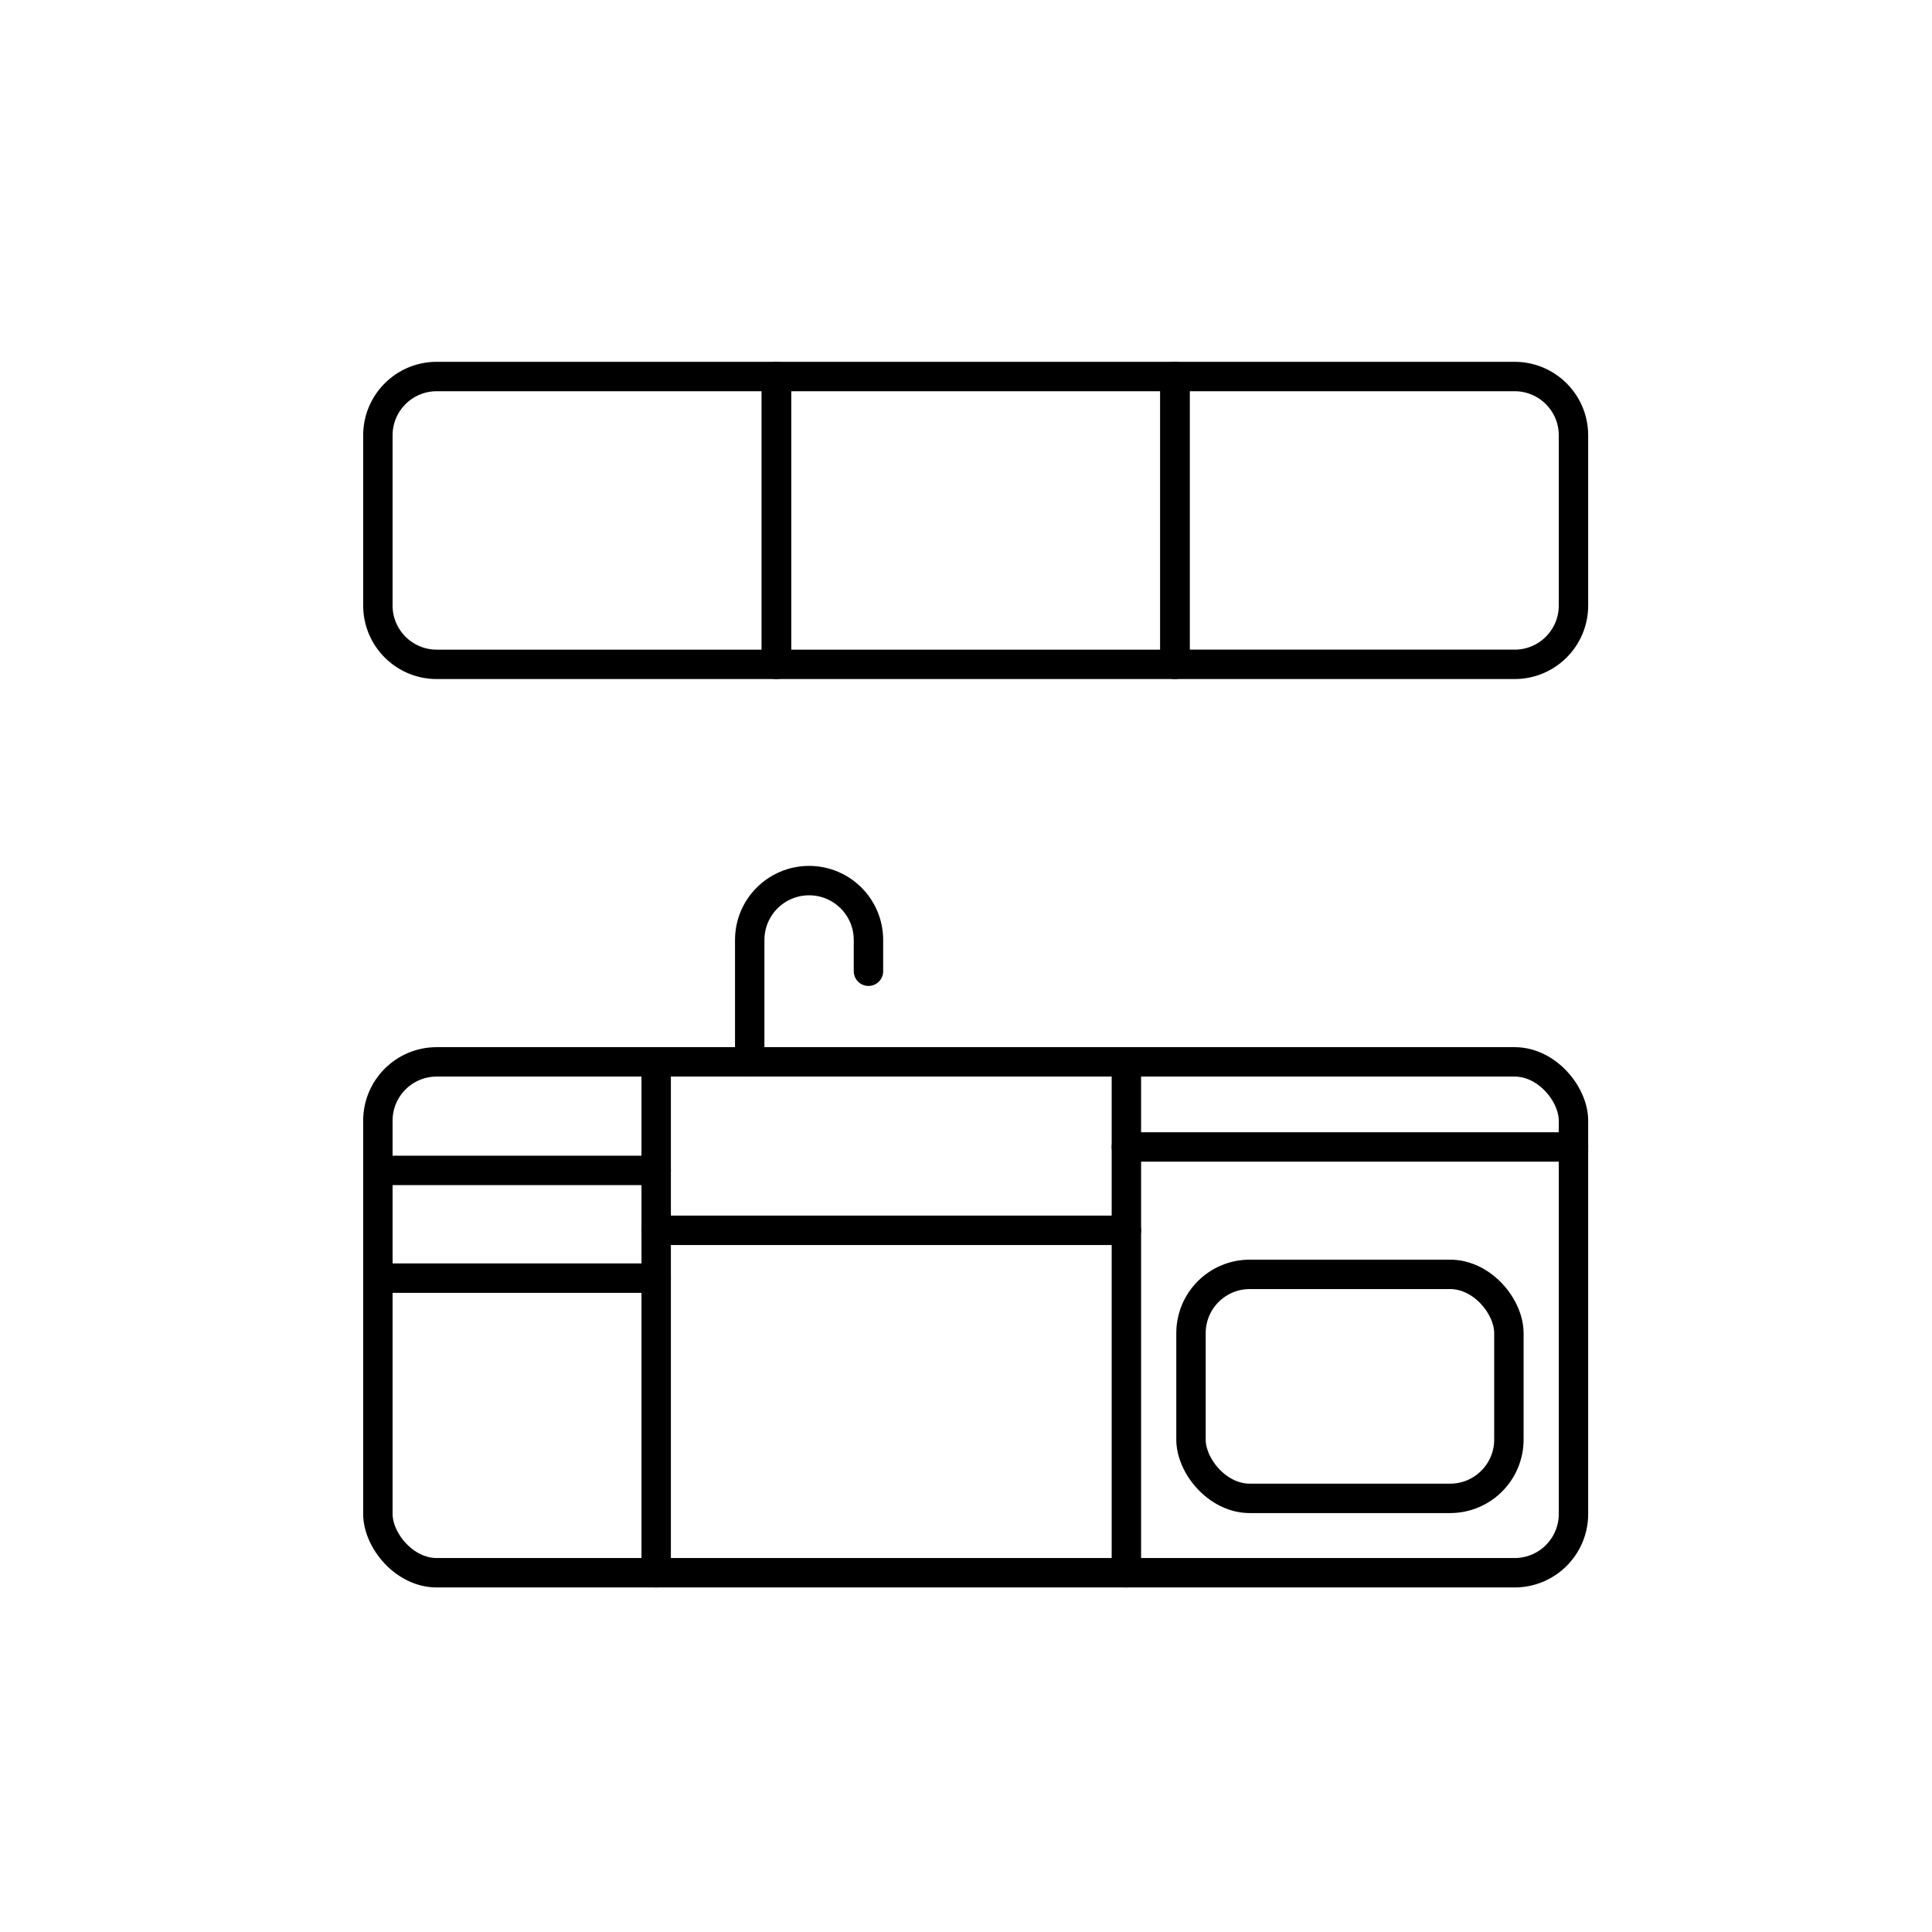
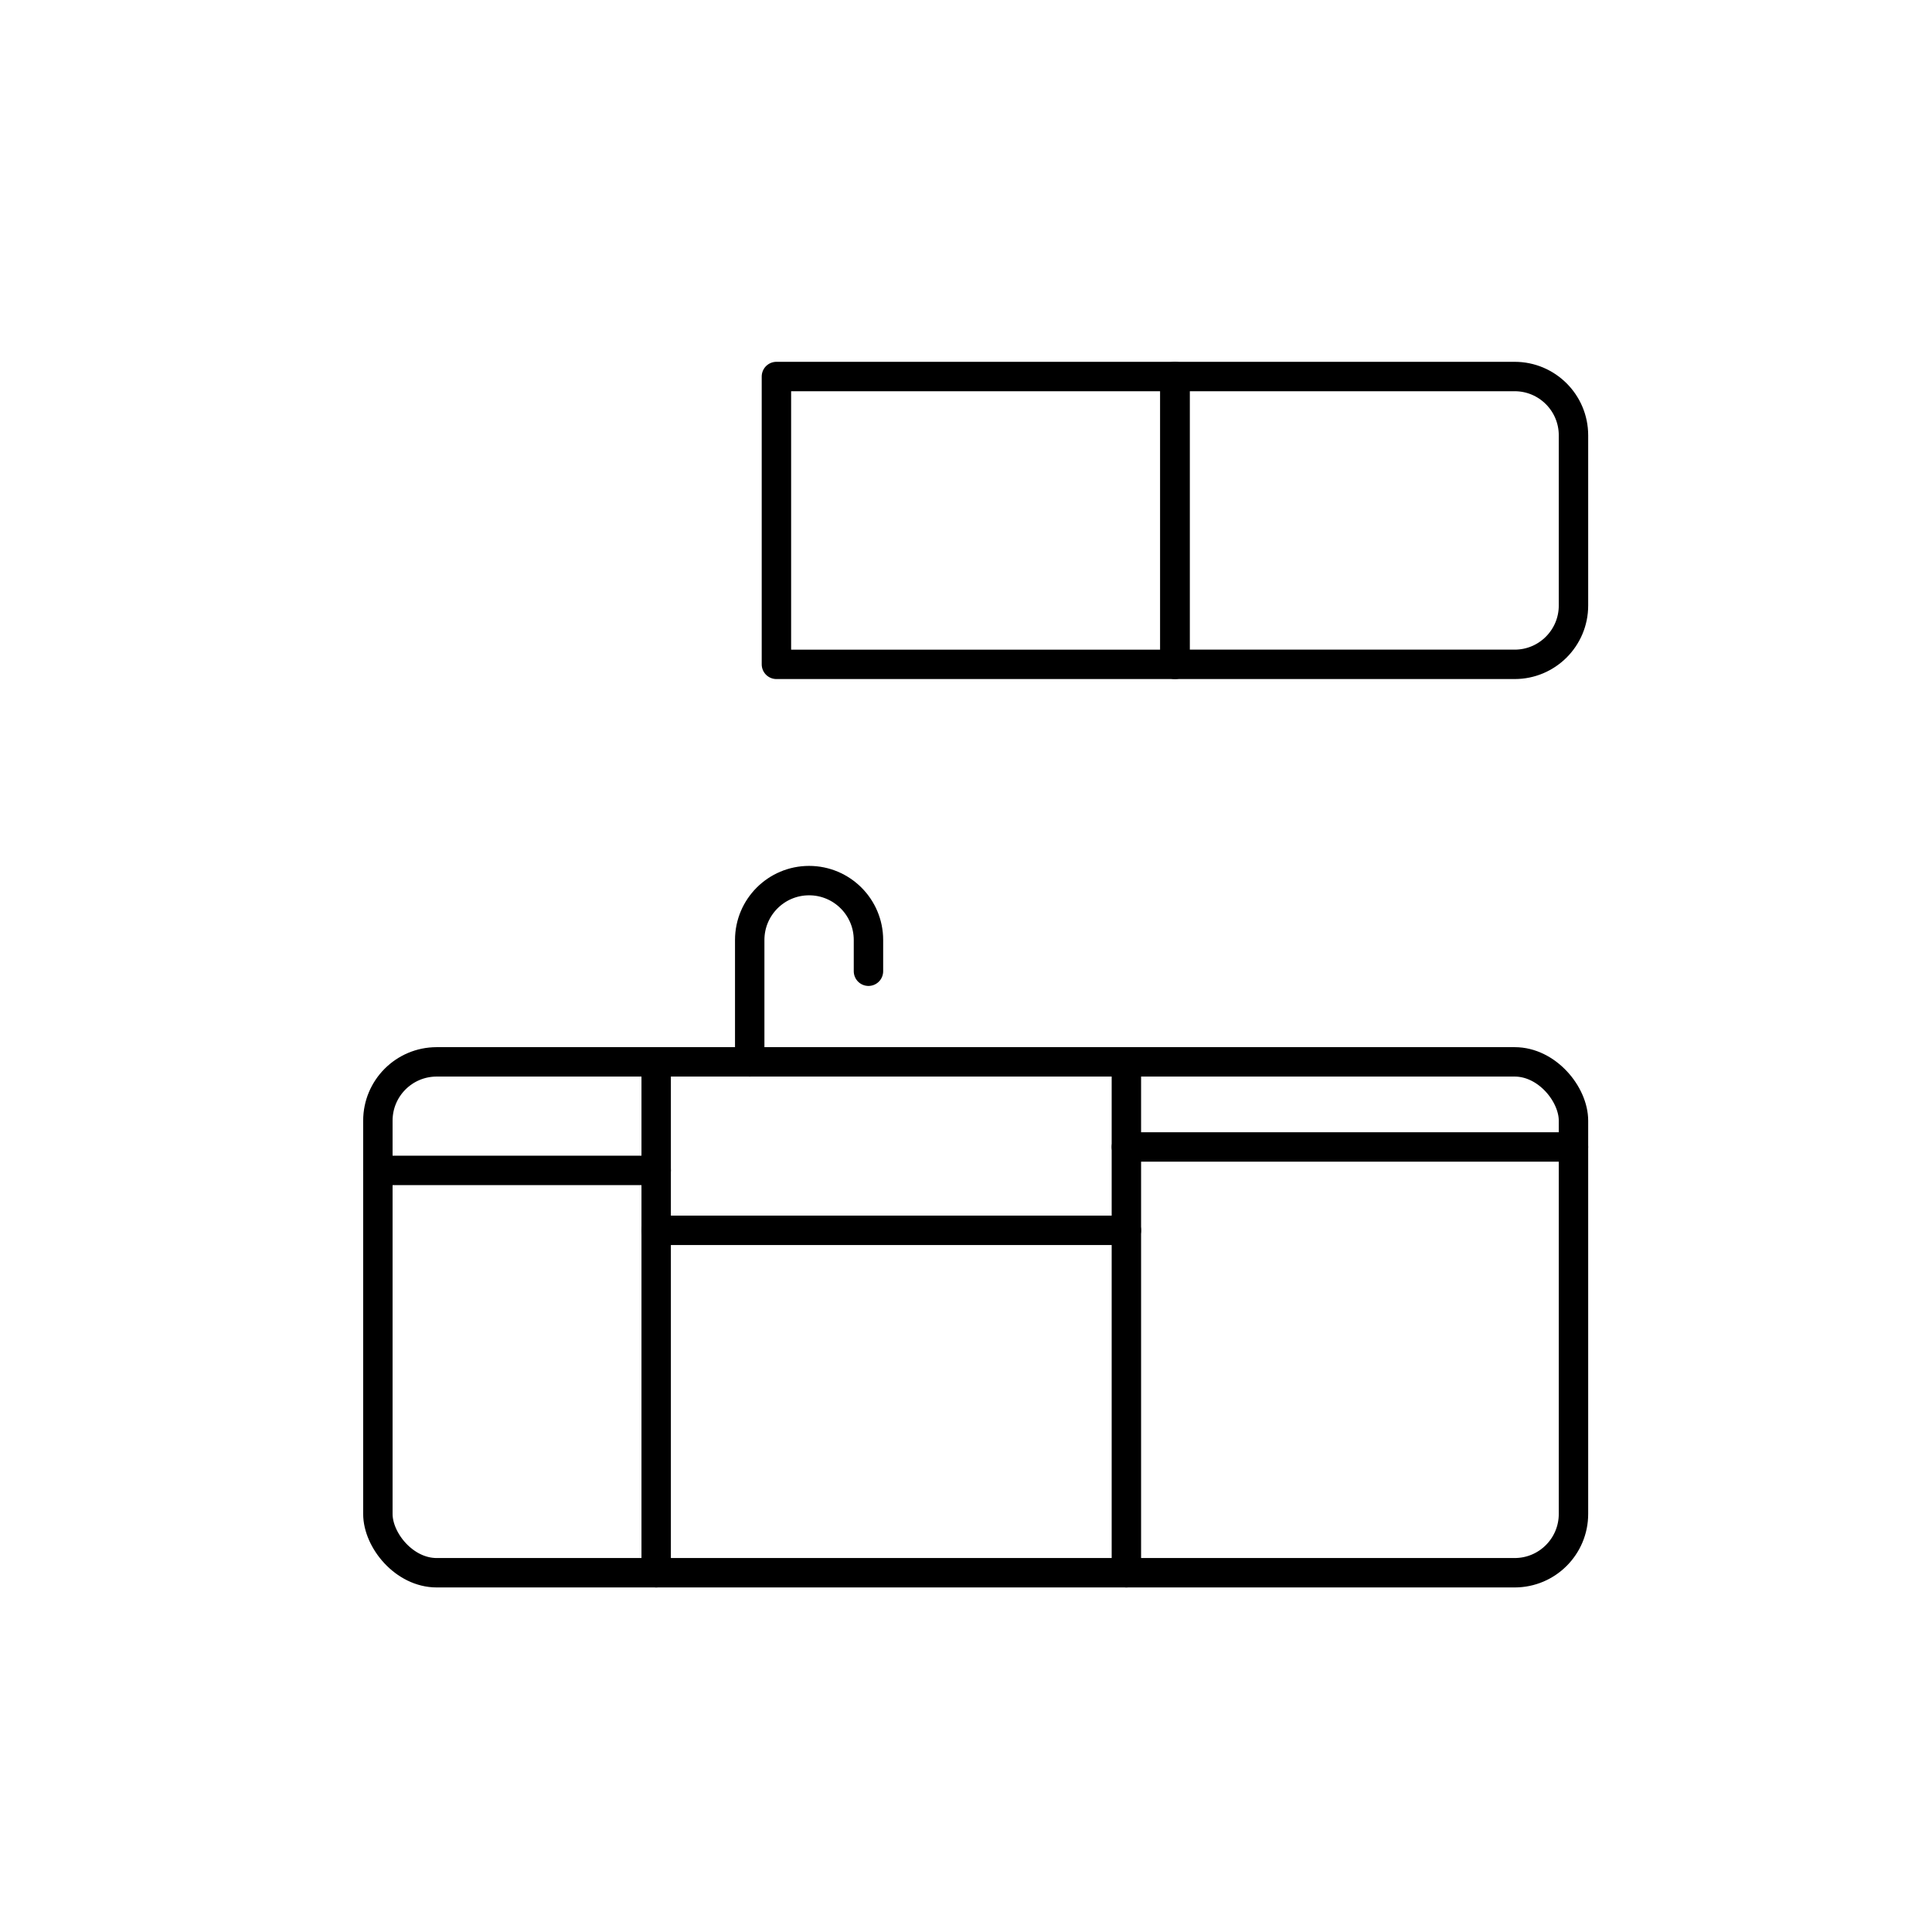
<svg xmlns="http://www.w3.org/2000/svg" id="_レイヤー_2" data-name="レイヤー_2" viewBox="0 0 65.7 65.7">
  <defs>
    <style>
      .cls-1, .cls-2 {
        fill: none;
      }

      .cls-2 {
        stroke: #000;
        stroke-linecap: round;
        stroke-linejoin: round;
      }
    </style>
  </defs>
  <g id="_レイヤー_1-2" data-name="レイヤー_1">
    <g>
      <rect class="cls-1" width="65.7" height="65.7" />
      <g>
        <rect class="cls-2" x="12.85" y="36.11" width="40.658" height="17.373" rx="2" ry="2" />
        <line class="cls-2" x1="22.314" y1="36.11" x2="22.314" y2="53.483" />
        <line class="cls-2" x1="38.304" y1="36.11" x2="38.304" y2="53.483" />
        <line class="cls-2" x1="22.314" y1="41.839" x2="38.304" y2="41.839" />
        <line class="cls-2" x1="38.304" y1="39.004" x2="53.508" y2="39.004" />
-         <rect class="cls-2" x="40.501" y="43.336" width="10.811" height="7.618" rx="2" ry="2" />
        <line class="cls-2" x1="12.85" y1="39.801" x2="22.314" y2="39.801" />
-         <line class="cls-2" x1="12.85" y1="43.464" x2="22.314" y2="43.464" />
        <path class="cls-2" d="M25.495,36.11v-4.145c0-1.115.904-2.019,2.019-2.019h0c1.115,0,2.019.904,2.019,2.019v1.063" />
-         <path class="cls-2" d="M14.85,12.804h11.553v9.788h-11.553c-1.104,0-2-.896-2-2v-5.788c0-1.104.896-2,2-2Z" />
        <rect class="cls-2" x="26.403" y="12.804" width="13.553" height="9.788" />
        <path class="cls-2" d="M39.955,12.804h11.553c1.104,0,2,.896,2,2v5.788c0,1.104-.896,2-2,2h-11.553v-9.788h0Z" />
      </g>
    </g>
  </g>
</svg>